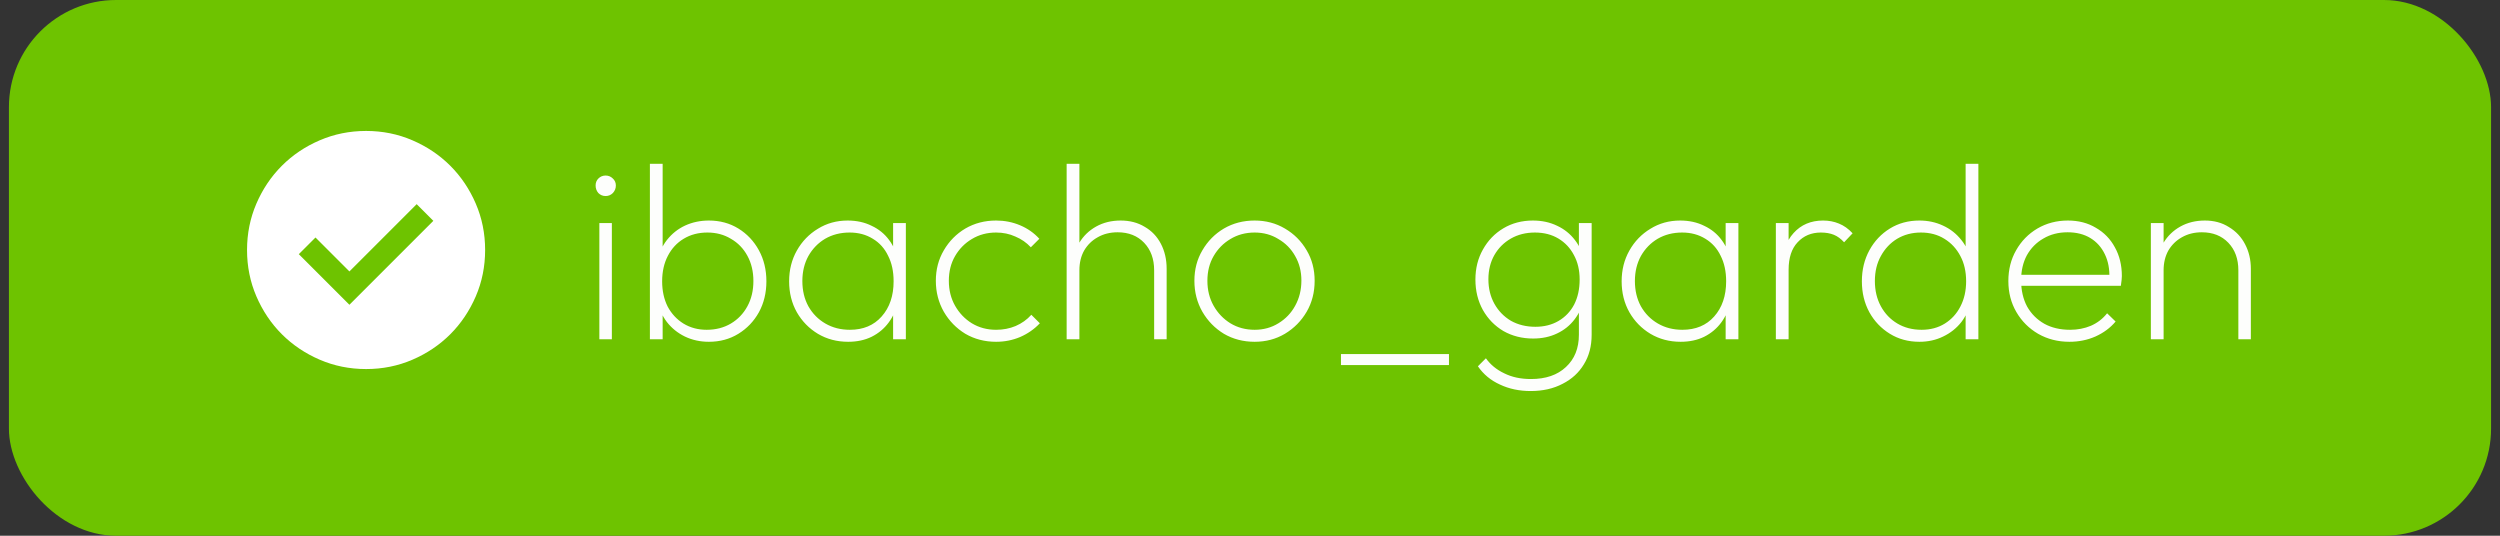
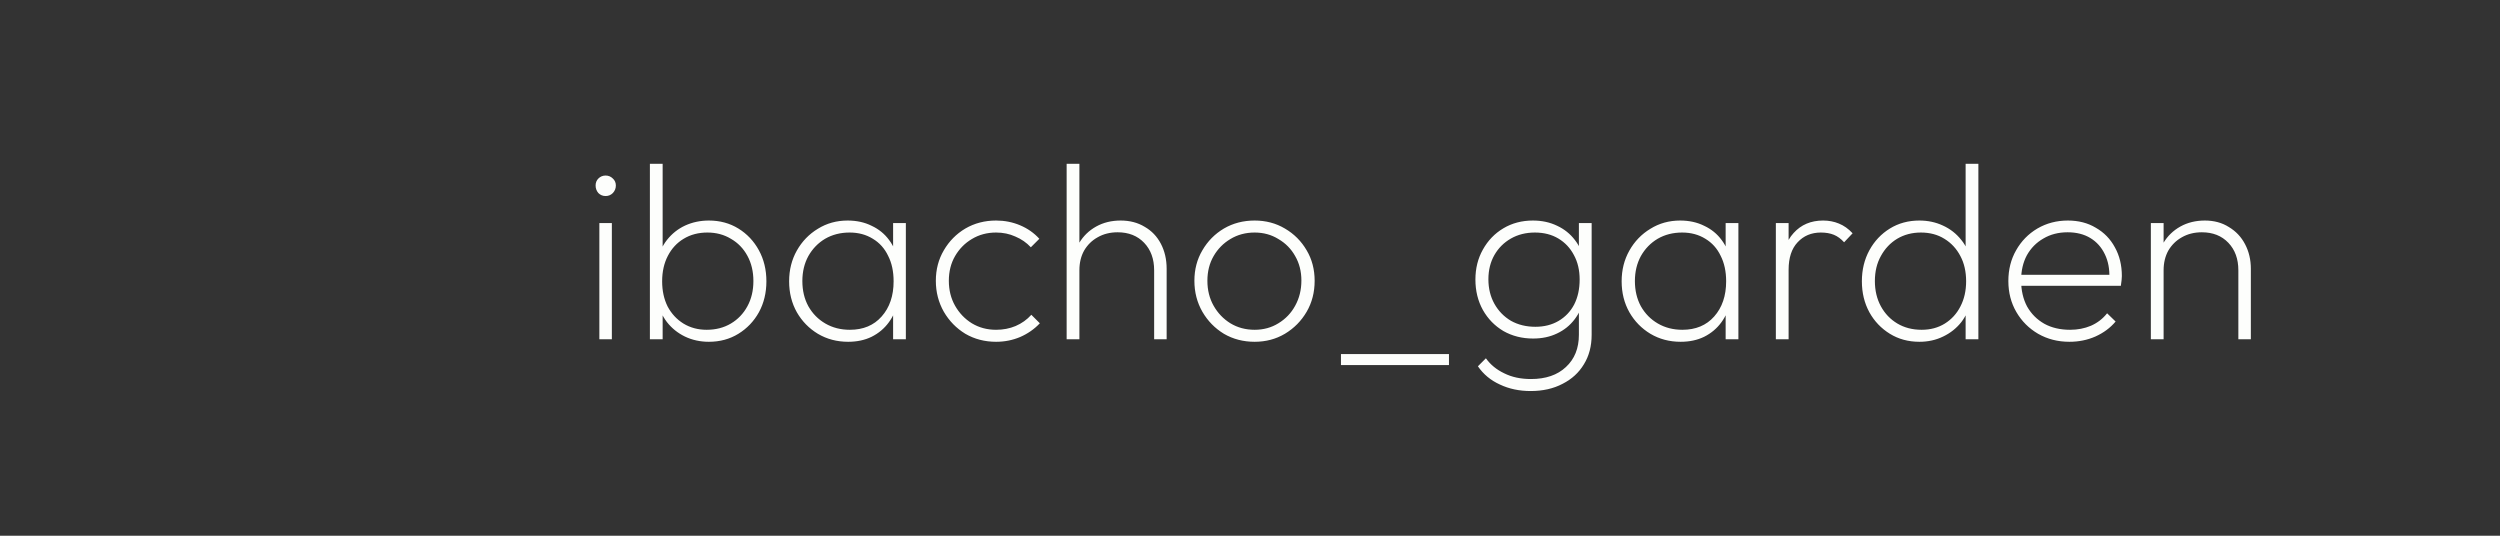
<svg xmlns="http://www.w3.org/2000/svg" width="140" height="30" viewBox="0 0 140 30" fill="none">
  <rect x="0" y="0" width="140" height="30" fill="#333333" stroke="none" />
-   <rect x="0.5" width="139" height="30" rx="6" fill="#6EC300" />
-   <path d="M19.567 17.067L24.267 12.367L23.334 11.433L19.567 15.2L17.667 13.3L16.733 14.233L19.567 17.067ZM20.5 20.667C19.578 20.667 18.711 20.491 17.9 20.141C17.089 19.791 16.384 19.316 15.784 18.717C15.184 18.117 14.709 17.411 14.359 16.6C14.009 15.789 13.834 14.922 13.834 14C13.834 13.078 14.009 12.211 14.359 11.4C14.709 10.589 15.184 9.883 15.784 9.283C16.384 8.683 17.089 8.208 17.9 7.859C18.711 7.509 19.578 7.334 20.5 7.333C21.422 7.333 22.289 7.508 23.1 7.859C23.911 8.209 24.617 8.684 25.217 9.283C25.817 9.883 26.292 10.589 26.642 11.4C26.992 12.211 27.167 13.078 27.167 14C27.167 14.922 26.992 15.789 26.642 16.6C26.291 17.411 25.816 18.117 25.217 18.717C24.617 19.317 23.911 19.792 23.1 20.142C22.289 20.492 21.422 20.667 20.5 20.667Z" fill="white" />
  <path d="M33.564 19V12.49H34.264V19H33.564ZM33.914 10.978C33.755 10.978 33.62 10.922 33.508 10.81C33.405 10.689 33.354 10.549 33.354 10.39C33.354 10.231 33.405 10.101 33.508 9.998C33.62 9.886 33.755 9.83 33.914 9.83C34.073 9.83 34.208 9.886 34.32 9.998C34.432 10.101 34.488 10.231 34.488 10.39C34.488 10.549 34.432 10.689 34.32 10.81C34.208 10.922 34.073 10.978 33.914 10.978ZM39.698 19.14C39.212 19.14 38.764 19.042 38.354 18.846C37.952 18.65 37.616 18.379 37.346 18.034C37.075 17.679 36.898 17.269 36.814 16.802V14.674C36.898 14.198 37.075 13.787 37.346 13.442C37.626 13.087 37.966 12.817 38.368 12.63C38.778 12.443 39.222 12.35 39.698 12.35C40.314 12.35 40.864 12.499 41.35 12.798C41.835 13.097 42.218 13.503 42.498 14.016C42.778 14.529 42.918 15.108 42.918 15.752C42.918 16.396 42.778 16.975 42.498 17.488C42.218 17.992 41.835 18.393 41.35 18.692C40.864 18.991 40.314 19.14 39.698 19.14ZM39.572 18.468C40.085 18.468 40.538 18.351 40.93 18.118C41.322 17.885 41.63 17.563 41.854 17.152C42.078 16.741 42.19 16.27 42.19 15.738C42.19 15.206 42.078 14.735 41.854 14.324C41.63 13.913 41.322 13.596 40.93 13.372C40.547 13.139 40.108 13.022 39.614 13.022C39.11 13.022 38.666 13.139 38.284 13.372C37.91 13.596 37.616 13.913 37.402 14.324C37.187 14.735 37.08 15.211 37.08 15.752C37.08 16.284 37.182 16.755 37.388 17.166C37.602 17.567 37.896 17.885 38.27 18.118C38.652 18.351 39.086 18.468 39.572 18.468ZM36.394 19V9.172H37.108V14.072L36.94 15.654L37.108 17.25V19H36.394ZM47.495 19.14C46.869 19.14 46.304 18.991 45.8 18.692C45.306 18.393 44.914 17.992 44.624 17.488C44.335 16.975 44.191 16.396 44.191 15.752C44.191 15.117 44.335 14.543 44.624 14.03C44.914 13.517 45.306 13.111 45.8 12.812C46.295 12.504 46.85 12.35 47.467 12.35C47.971 12.35 48.419 12.448 48.81 12.644C49.212 12.831 49.538 13.097 49.791 13.442C50.052 13.787 50.22 14.198 50.294 14.674V16.802C50.211 17.278 50.038 17.693 49.776 18.048C49.525 18.393 49.203 18.664 48.81 18.86C48.428 19.047 47.989 19.14 47.495 19.14ZM47.593 18.468C48.339 18.468 48.932 18.221 49.37 17.726C49.819 17.222 50.042 16.564 50.042 15.752C50.042 15.201 49.94 14.725 49.734 14.324C49.538 13.913 49.254 13.596 48.88 13.372C48.507 13.139 48.073 13.022 47.578 13.022C47.065 13.022 46.608 13.139 46.206 13.372C45.815 13.605 45.502 13.927 45.269 14.338C45.044 14.749 44.932 15.215 44.932 15.738C44.932 16.27 45.044 16.741 45.269 17.152C45.502 17.563 45.819 17.885 46.221 18.118C46.622 18.351 47.079 18.468 47.593 18.468ZM50.014 19V17.25L50.169 15.654L50.014 14.072V12.49H50.728V19H50.014ZM55.781 19.14C55.147 19.14 54.573 18.991 54.059 18.692C53.555 18.384 53.154 17.973 52.855 17.46C52.557 16.937 52.407 16.359 52.407 15.724C52.407 15.089 52.557 14.52 52.855 14.016C53.154 13.503 53.555 13.097 54.059 12.798C54.573 12.499 55.147 12.35 55.781 12.35C56.257 12.35 56.705 12.439 57.125 12.616C57.545 12.793 57.905 13.045 58.203 13.372L57.727 13.848C57.485 13.587 57.195 13.386 56.859 13.246C56.533 13.097 56.173 13.022 55.781 13.022C55.277 13.022 54.825 13.143 54.423 13.386C54.031 13.619 53.719 13.937 53.485 14.338C53.252 14.739 53.135 15.201 53.135 15.724C53.135 16.247 53.252 16.713 53.485 17.124C53.719 17.535 54.031 17.861 54.423 18.104C54.825 18.347 55.277 18.468 55.781 18.468C56.173 18.468 56.537 18.398 56.873 18.258C57.219 18.109 57.513 17.899 57.755 17.628L58.231 18.104C57.923 18.431 57.555 18.687 57.125 18.874C56.705 19.051 56.257 19.14 55.781 19.14ZM64.632 19V15.136C64.632 14.501 64.445 13.988 64.072 13.596C63.698 13.204 63.204 13.008 62.588 13.008C62.168 13.008 61.794 13.101 61.468 13.288C61.15 13.465 60.898 13.713 60.712 14.03C60.534 14.347 60.446 14.716 60.446 15.136L60.082 14.926C60.082 14.431 60.198 13.993 60.432 13.61C60.665 13.218 60.982 12.91 61.384 12.686C61.785 12.462 62.242 12.35 62.756 12.35C63.269 12.35 63.717 12.467 64.1 12.7C64.492 12.924 64.795 13.241 65.01 13.652C65.224 14.063 65.332 14.529 65.332 15.052V19H64.632ZM59.732 19V9.172H60.446V19H59.732ZM70.26 19.14C69.625 19.14 69.051 18.991 68.538 18.692C68.034 18.384 67.632 17.973 67.334 17.46C67.035 16.937 66.886 16.359 66.886 15.724C66.886 15.089 67.035 14.52 67.334 14.016C67.632 13.503 68.034 13.097 68.538 12.798C69.051 12.499 69.625 12.35 70.26 12.35C70.885 12.35 71.45 12.499 71.954 12.798C72.467 13.097 72.873 13.503 73.172 14.016C73.471 14.52 73.62 15.089 73.62 15.724C73.62 16.368 73.471 16.947 73.172 17.46C72.873 17.973 72.467 18.384 71.954 18.692C71.45 18.991 70.885 19.14 70.26 19.14ZM70.26 18.468C70.754 18.468 71.198 18.347 71.59 18.104C71.991 17.861 72.304 17.535 72.528 17.124C72.761 16.704 72.878 16.233 72.878 15.71C72.878 15.197 72.761 14.739 72.528 14.338C72.304 13.937 71.991 13.619 71.59 13.386C71.198 13.143 70.754 13.022 70.26 13.022C69.756 13.022 69.303 13.143 68.902 13.386C68.51 13.619 68.197 13.937 67.964 14.338C67.731 14.739 67.614 15.201 67.614 15.724C67.614 16.247 67.731 16.713 67.964 17.124C68.197 17.535 68.51 17.861 68.902 18.104C69.303 18.347 69.756 18.468 70.26 18.468ZM75.094 20.442V19.826H81.142V20.442H75.094ZM85.716 21.898C85.082 21.898 84.508 21.777 83.995 21.534C83.481 21.301 83.07 20.96 82.763 20.512L83.21 20.064C83.463 20.419 83.803 20.699 84.233 20.904C84.662 21.119 85.161 21.226 85.731 21.226C86.561 21.226 87.215 21.002 87.691 20.554C88.176 20.106 88.418 19.504 88.418 18.748V17.11L88.587 15.598L88.418 14.128V12.49H89.132V18.748C89.132 19.383 88.988 19.933 88.698 20.4C88.418 20.867 88.022 21.231 87.508 21.492C86.995 21.763 86.398 21.898 85.716 21.898ZM85.856 18.958C85.24 18.958 84.685 18.818 84.191 18.538C83.705 18.249 83.323 17.857 83.043 17.362C82.763 16.858 82.623 16.289 82.623 15.654C82.623 15.029 82.763 14.469 83.043 13.974C83.323 13.47 83.705 13.073 84.191 12.784C84.676 12.495 85.227 12.35 85.843 12.35C86.347 12.35 86.799 12.448 87.201 12.644C87.602 12.831 87.933 13.097 88.195 13.442C88.465 13.787 88.638 14.198 88.713 14.674V16.648C88.629 17.115 88.451 17.525 88.18 17.88C87.919 18.225 87.588 18.491 87.186 18.678C86.794 18.865 86.351 18.958 85.856 18.958ZM85.983 18.3C86.468 18.3 86.897 18.193 87.27 17.978C87.653 17.754 87.947 17.446 88.153 17.054C88.358 16.653 88.46 16.186 88.46 15.654C88.46 15.131 88.353 14.674 88.138 14.282C87.933 13.89 87.644 13.582 87.27 13.358C86.897 13.134 86.459 13.022 85.954 13.022C85.451 13.022 85.002 13.134 84.611 13.358C84.219 13.582 83.91 13.89 83.686 14.282C83.463 14.674 83.35 15.127 83.35 15.64C83.35 16.153 83.463 16.611 83.686 17.012C83.91 17.413 84.219 17.731 84.611 17.964C85.012 18.188 85.469 18.3 85.983 18.3ZM94.116 19.14C93.49 19.14 92.926 18.991 92.422 18.692C91.927 18.393 91.535 17.992 91.246 17.488C90.956 16.975 90.812 16.396 90.812 15.752C90.812 15.117 90.956 14.543 91.246 14.03C91.535 13.517 91.927 13.111 92.422 12.812C92.916 12.504 93.472 12.35 94.088 12.35C94.592 12.35 95.04 12.448 95.432 12.644C95.833 12.831 96.16 13.097 96.412 13.442C96.673 13.787 96.841 14.198 96.916 14.674V16.802C96.832 17.278 96.659 17.693 96.398 18.048C96.146 18.393 95.824 18.664 95.432 18.86C95.049 19.047 94.61 19.14 94.116 19.14ZM94.214 18.468C94.96 18.468 95.553 18.221 95.992 17.726C96.44 17.222 96.664 16.564 96.664 15.752C96.664 15.201 96.561 14.725 96.356 14.324C96.16 13.913 95.875 13.596 95.502 13.372C95.128 13.139 94.694 13.022 94.2 13.022C93.686 13.022 93.229 13.139 92.828 13.372C92.436 13.605 92.123 13.927 91.89 14.338C91.666 14.749 91.554 15.215 91.554 15.738C91.554 16.27 91.666 16.741 91.89 17.152C92.123 17.563 92.44 17.885 92.842 18.118C93.243 18.351 93.7 18.468 94.214 18.468ZM96.636 19V17.25L96.79 15.654L96.636 14.072V12.49H97.35V19H96.636ZM99.448 19V12.49H100.162V19H99.448ZM100.162 15.108L99.812 14.982C99.812 14.151 100.022 13.507 100.442 13.05C100.862 12.583 101.413 12.35 102.094 12.35C102.412 12.35 102.706 12.406 102.976 12.518C103.256 12.63 103.513 12.812 103.746 13.064L103.27 13.568C103.093 13.372 102.902 13.232 102.696 13.148C102.491 13.064 102.248 13.022 101.968 13.022C101.436 13.022 101.002 13.204 100.666 13.568C100.33 13.923 100.162 14.436 100.162 15.108ZM107.485 19.14C106.869 19.14 106.318 18.991 105.833 18.692C105.348 18.393 104.965 17.992 104.685 17.488C104.405 16.975 104.265 16.396 104.265 15.752C104.265 15.108 104.405 14.529 104.685 14.016C104.965 13.503 105.348 13.097 105.833 12.798C106.318 12.499 106.869 12.35 107.485 12.35C107.961 12.35 108.4 12.443 108.801 12.63C109.212 12.817 109.557 13.087 109.837 13.442C110.117 13.787 110.294 14.198 110.369 14.674V16.802C110.285 17.269 110.108 17.679 109.837 18.034C109.566 18.379 109.226 18.65 108.815 18.846C108.414 19.042 107.97 19.14 107.485 19.14ZM107.611 18.468C108.106 18.468 108.54 18.351 108.913 18.118C109.286 17.885 109.576 17.567 109.781 17.166C109.996 16.755 110.103 16.284 110.103 15.752C110.103 15.211 109.996 14.739 109.781 14.338C109.566 13.927 109.268 13.605 108.885 13.372C108.512 13.139 108.073 13.022 107.569 13.022C107.074 13.022 106.631 13.139 106.239 13.372C105.856 13.605 105.553 13.927 105.329 14.338C105.105 14.739 104.993 15.206 104.993 15.738C104.993 16.27 105.105 16.741 105.329 17.152C105.553 17.563 105.861 17.885 106.253 18.118C106.645 18.351 107.098 18.468 107.611 18.468ZM110.789 19H110.075V17.25L110.243 15.654L110.075 14.072V9.172H110.789V19ZM115.884 19.14C115.24 19.14 114.657 18.991 114.134 18.692C113.621 18.393 113.215 17.987 112.916 17.474C112.617 16.961 112.468 16.382 112.468 15.738C112.468 15.094 112.613 14.52 112.902 14.016C113.191 13.503 113.588 13.097 114.092 12.798C114.605 12.499 115.175 12.35 115.8 12.35C116.397 12.35 116.92 12.485 117.368 12.756C117.825 13.017 118.18 13.381 118.432 13.848C118.693 14.315 118.824 14.851 118.824 15.458C118.824 15.514 118.819 15.589 118.81 15.682C118.801 15.766 118.787 15.873 118.768 16.004H112.972V15.388H118.362L118.124 15.584C118.143 15.071 118.059 14.623 117.872 14.24C117.685 13.848 117.415 13.545 117.06 13.33C116.705 13.115 116.281 13.008 115.786 13.008C115.273 13.008 114.82 13.125 114.428 13.358C114.036 13.582 113.728 13.895 113.504 14.296C113.289 14.697 113.182 15.164 113.182 15.696C113.182 16.256 113.294 16.746 113.518 17.166C113.751 17.577 114.073 17.899 114.484 18.132C114.895 18.356 115.375 18.468 115.926 18.468C116.346 18.468 116.733 18.393 117.088 18.244C117.452 18.085 117.755 17.852 117.998 17.544L118.474 18.006C118.175 18.361 117.797 18.641 117.34 18.846C116.892 19.042 116.407 19.14 115.884 19.14ZM125.348 19V15.136C125.348 14.501 125.162 13.988 124.788 13.596C124.415 13.204 123.92 13.008 123.304 13.008C122.884 13.008 122.511 13.101 122.184 13.288C121.867 13.465 121.615 13.713 121.428 14.03C121.251 14.347 121.162 14.716 121.162 15.136L120.798 14.926C120.798 14.431 120.915 13.993 121.148 13.61C121.382 13.218 121.699 12.91 122.1 12.686C122.502 12.462 122.959 12.35 123.472 12.35C123.986 12.35 124.434 12.471 124.816 12.714C125.208 12.947 125.512 13.269 125.726 13.68C125.941 14.091 126.048 14.548 126.048 15.052V19H125.348ZM120.448 19V12.49H121.162V19H120.448Z" fill="#FDFEFC" />
</svg>